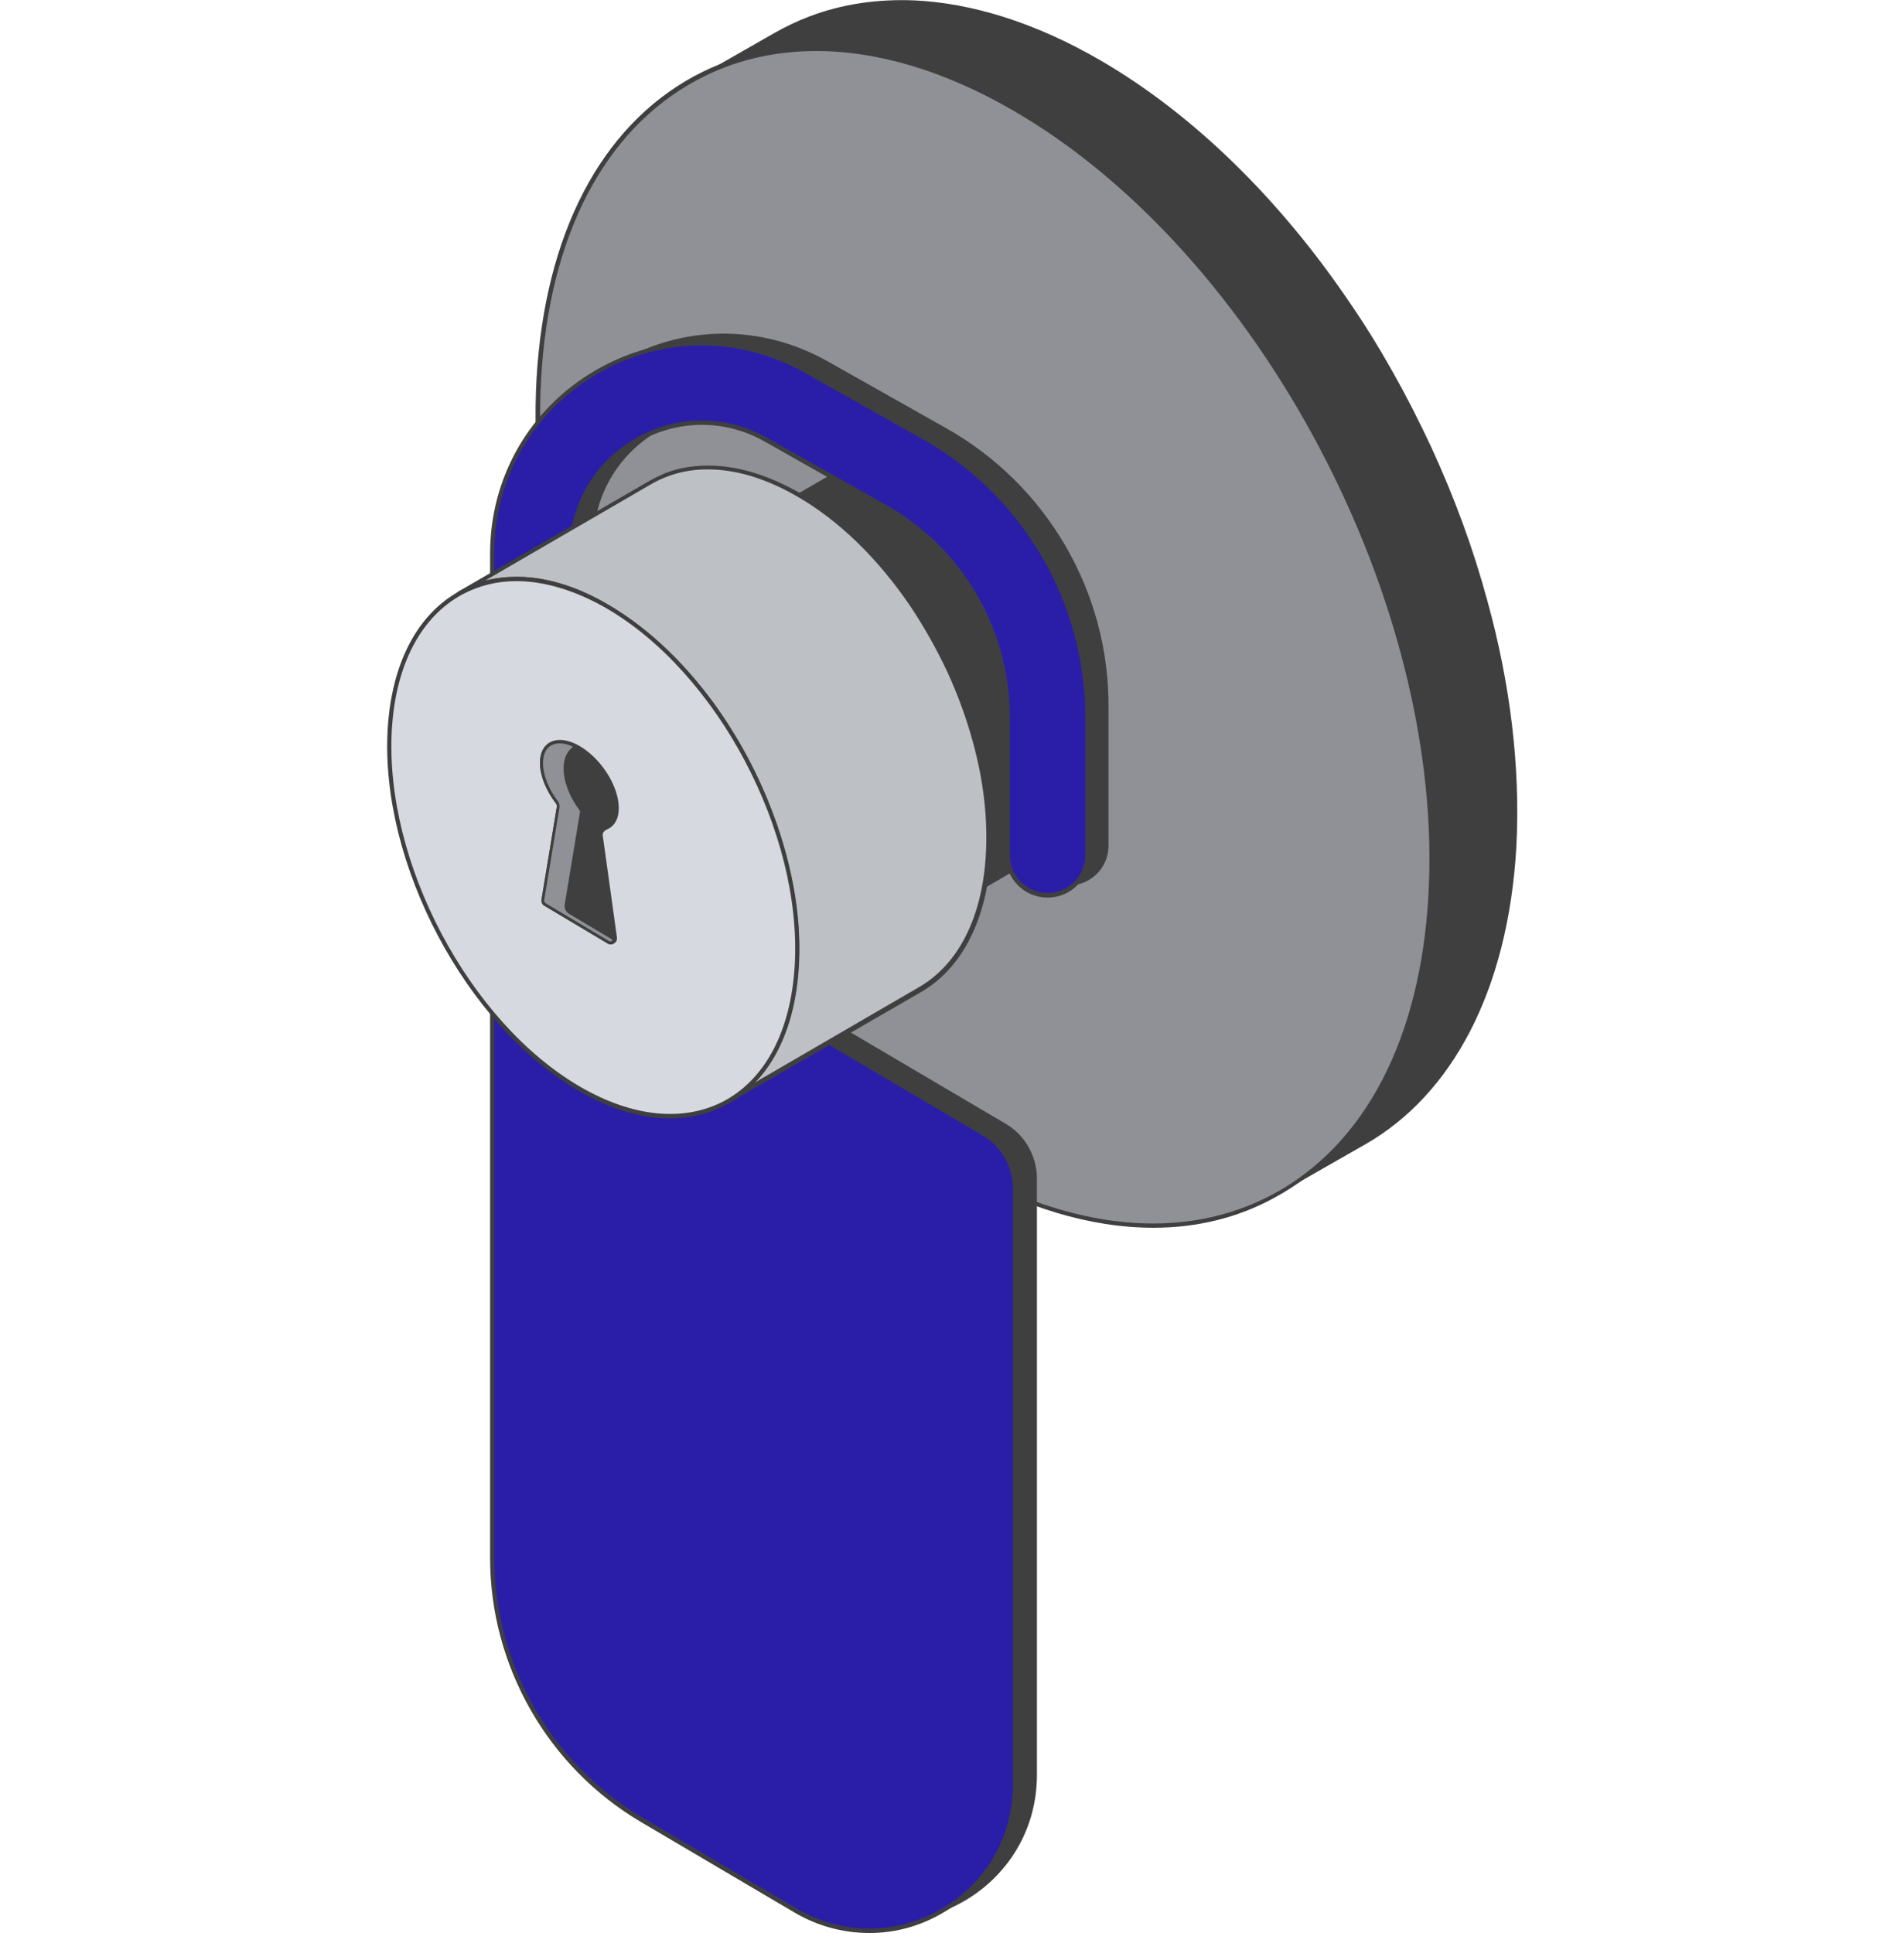
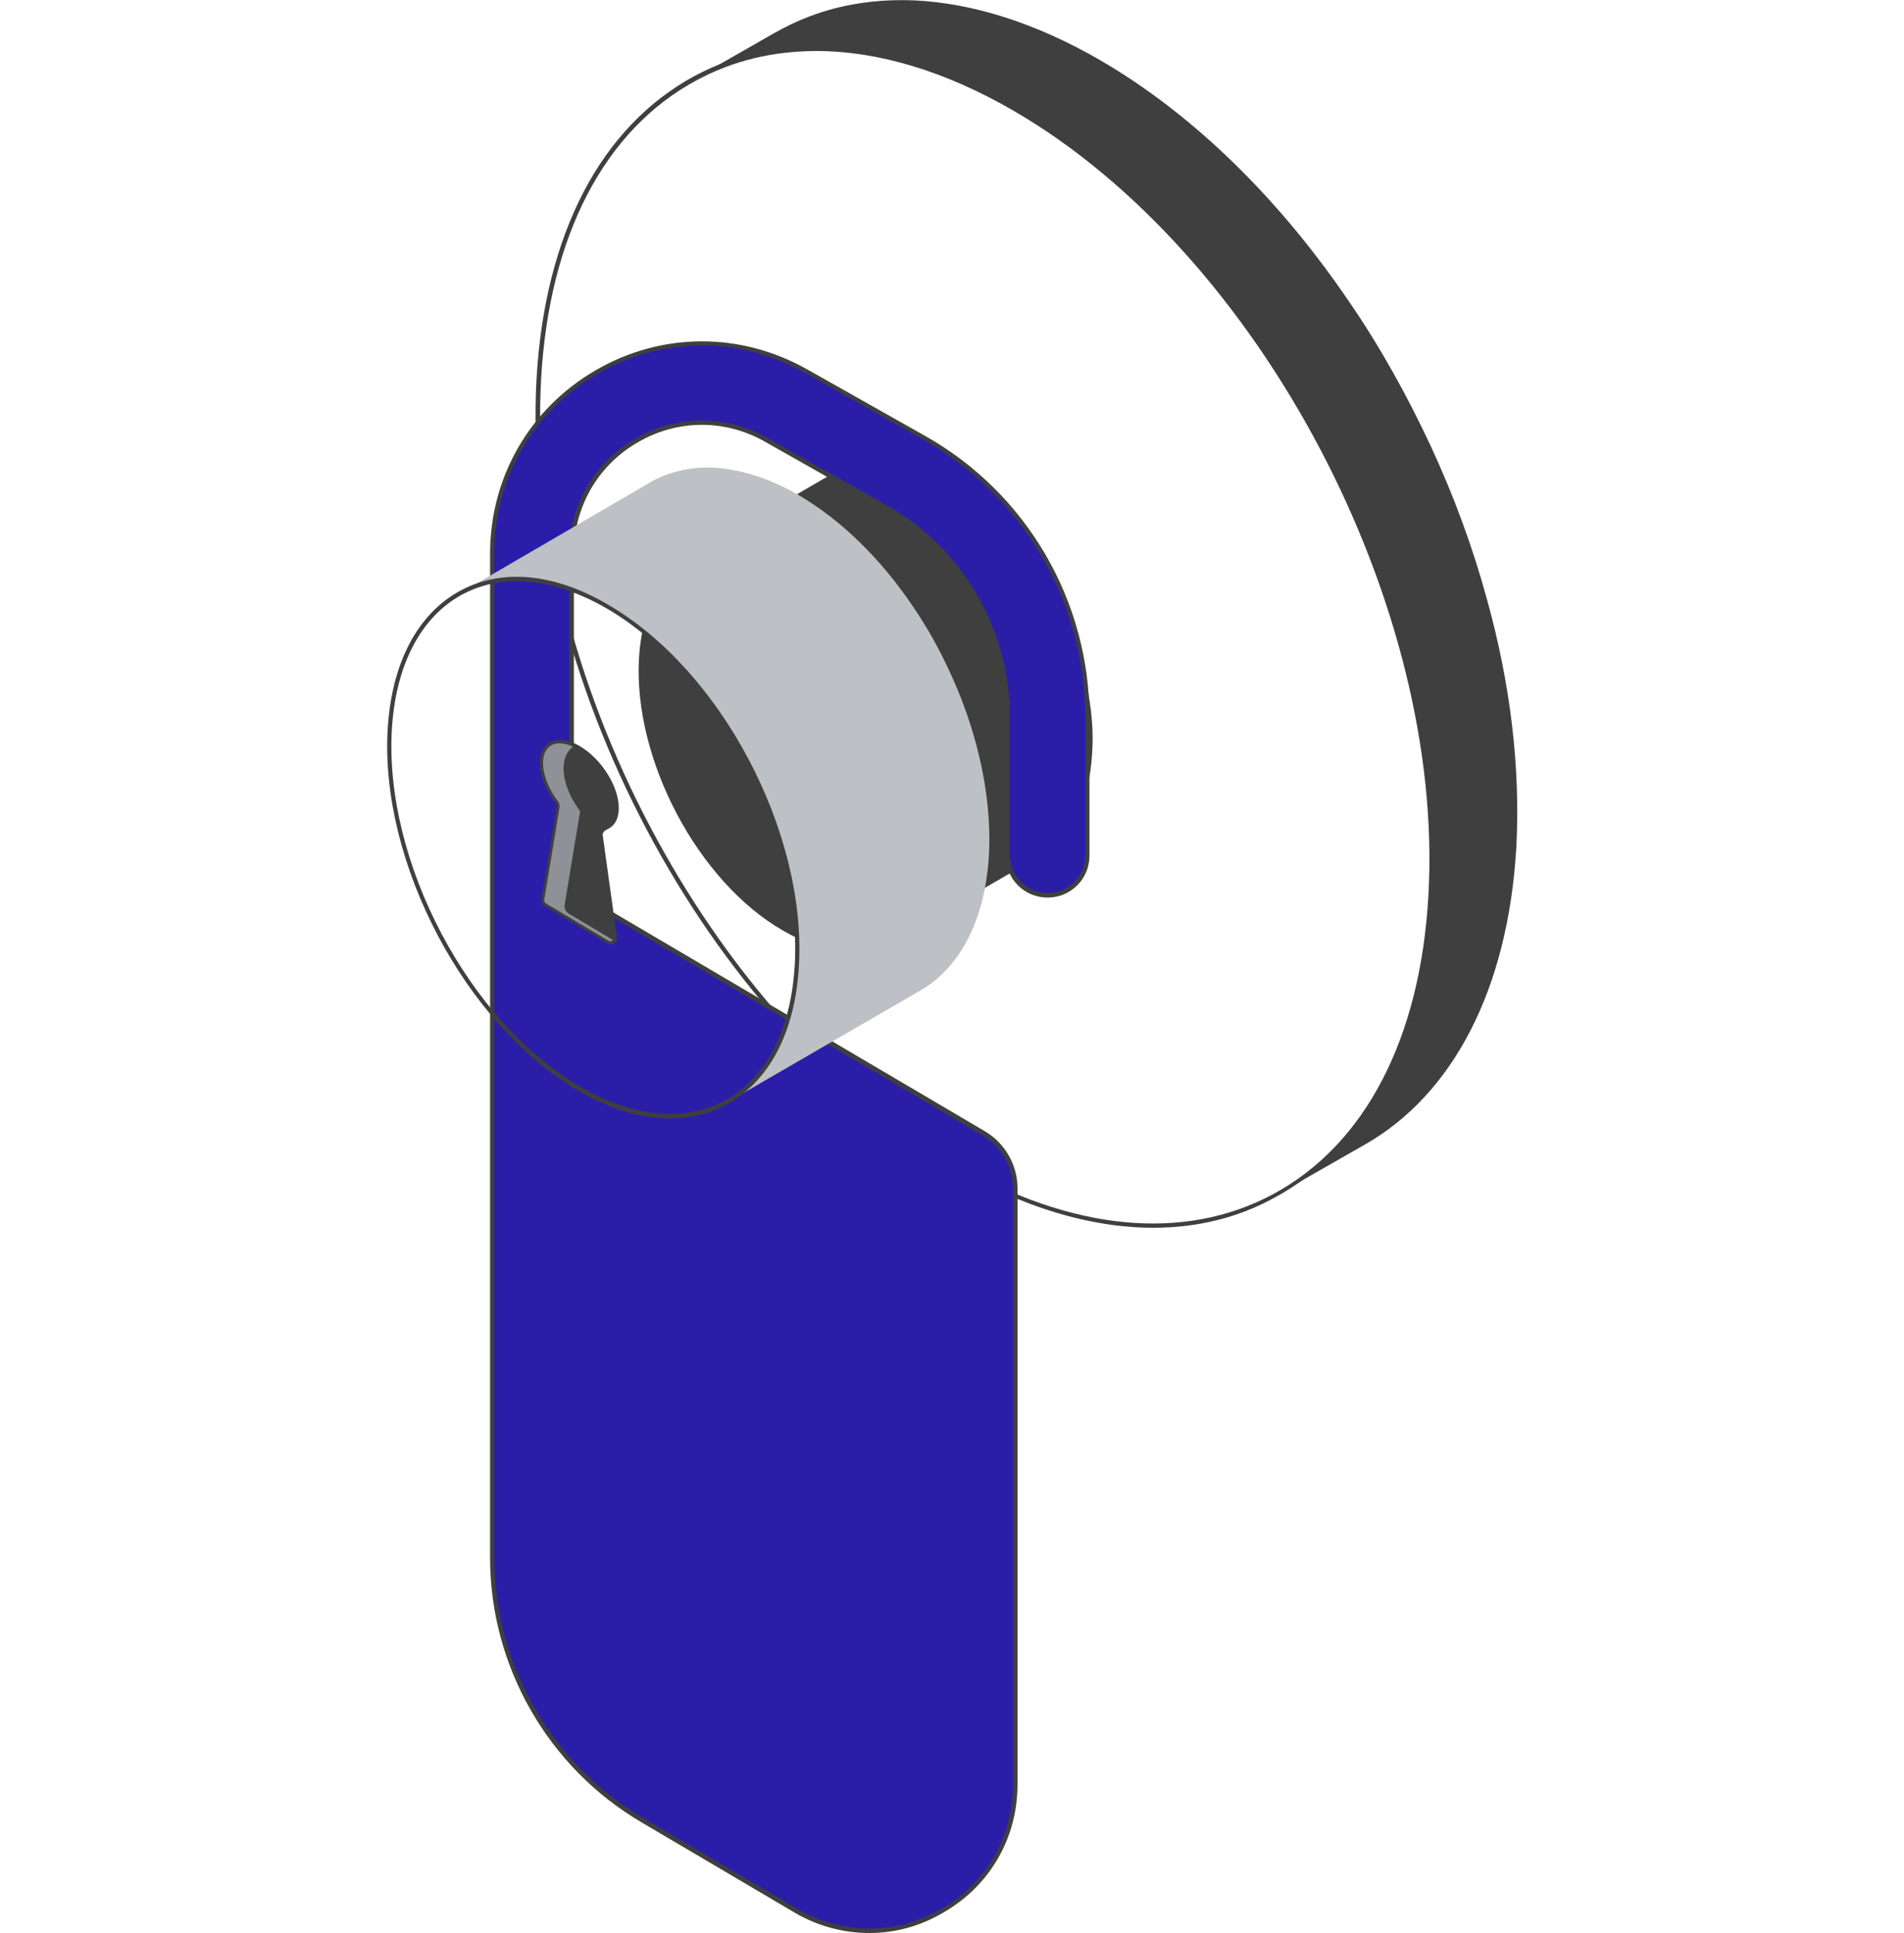
<svg xmlns="http://www.w3.org/2000/svg" xml:space="preserve" id="Capa_1" width="500" x="0" y="0" style="enable-background:new 0 0 389 507.6" version="1.1" viewBox="0 0 389 507.6">
  <style>.st0{enable-background:new}.st1{fill:#3f3f3f}.st2{fill:#8f9197}</style>
  <g class="st0">
    <path d="M335.1 157.8c-3.7-13.7-8.7-27.3-14.8-40.5-6.2-13.3-13.4-26.3-21.6-38.2-18-26.5-40.5-48.9-65.3-63.3C216.3 5.9 199.7.8 184.6.1c-9.8-.4-19.1 1-27.5 4.2-3.2 1.2-6.3 2.7-9.3 4.4l-22.4 12.8c3-1.7 6.1-3.2 9.3-4.4 8.4-3.1 17.7-4.6 27.5-4.1 15.1.6 31.7 5.7 48.8 15.7 24.8 14.3 47.2 36.7 65.3 63.2 8.2 12.1 15.4 25 21.6 38.3 6.1 13.2 11.1 26.8 14.8 40.5 5.9 21.7 8.7 43.7 7.5 64.5-2.2 38.1-17.1 65.1-39.4 78l22.4-12.8c22.4-12.9 37.3-39.9 39.5-78 1.1-20.9-1.6-42.9-7.6-64.6z" class="st1" />
-     <path d="M211 28.6c64.7 37.5 113.6 130 109.2 206.6-4.4 76.7-60.3 108.4-125.1 70.9C130.5 268.6 81.6 176.1 86 99.5c4.4-76.6 60.4-108.4 125-70.9z" class="st2" />
    <path d="M247.4 322.4c-16.5 0-34.3-5.3-52.5-15.9C130.1 269.1 81.1 176.1 85.4 99.4c2.2-38 16.9-66.1 41.4-79.4 23.6-12.7 53.6-9.9 84.4 8C276 65.5 325.1 158.5 320.6 235.1c-2.2 38-16.9 66.2-41.4 79.4-9.6 5.3-20.4 7.9-31.8 7.9zm-88.5-309c-11.3 0-21.9 2.5-31.5 7.7-24.2 13-38.7 40.9-40.8 78.4-4.3 76.3 44.5 168.8 108.8 206.1 30.5 17.7 60.1 20.5 83.4 8 24.2-13 38.7-40.9 40.8-78.4 4.4-76.3-44.4-168.7-108.9-206.1-17.9-10.4-35.6-15.7-51.8-15.7z" class="st1" />
  </g>
  <g class="st0">
    <path d="M228.8 175.4c-1.3-4.7-3-9.4-5.1-14-2.1-4.6-4.6-9.1-7.5-13.2-6.2-9.2-14-16.9-22.5-21.9-5.9-3.4-11.6-5.2-16.9-5.4-3.4-.1-6.6.4-9.5 1.4-1.1.4-2.2.9-3.2 1.5L125.9 146c1-.6 2.1-1.1 3.2-1.5 2.9-1.1 6.1-1.6 9.5-1.4 5.2.2 10.9 2 16.9 5.4 8.6 4.9 16.3 12.7 22.5 21.8 2.8 4.2 5.3 8.6 7.5 13.2 2.1 4.6 3.8 9.3 5.1 14 2 7.5 3 15.1 2.6 22.3-.7 13.2-5.9 22.5-13.6 27l38.1-22.1c7.8-4.5 12.9-13.8 13.6-27 .5-7.2-.5-14.8-2.5-22.3z" class="st1" />
    <path d="M155.5 148.4c22.4 13 39.2 44.9 37.7 71.4-1.5 26.5-20.9 37.5-43.2 24.5-22.3-12.9-39.2-44.9-37.7-71.4 1.5-26.5 20.9-37.4 43.2-24.5z" class="st1" />
  </g>
-   <path d="m192.9 112.4-31.2-17.6c-17.3-9.7-37.8-9.6-54.9.4S79.5 123 79.5 142.8v263.7c0 28.3 15 54.6 39.4 68.9l40.2 23.7c25.5 15 57.7-3.4 57.7-33V309.5c0-5.9-3.1-11.4-8.2-14.4l-108.3-63.8v-88.5c0-12.3 6.3-23.4 17-29.6 10.6-6.2 23.4-6.3 34.1-.2l31.2 17.6c19.9 11.2 32.2 32.4 32.2 55.2v36.3c0 5.8 4.7 10.4 10.4 10.4 5.8 0 10.4-4.7 10.4-10.4v-36.3c.2-30.4-16.2-58.5-42.7-73.4z" class="st1" />
  <path d="m187.1 115-31.2-17.6c-17.3-9.7-37.8-9.6-54.9.4s-27.3 27.8-27.3 47.6V409c0 28.3 15 54.6 39.4 68.9l40.2 23.7c25.5 15 57.7-3.4 57.7-33V312.1c0-5.9-3.1-11.4-8.2-14.4L94.6 233.9v-88.5c0-12.3 6.3-23.4 17-29.6 10.6-6.2 23.4-6.3 34.1-.2l31.2 17.6c19.9 11.2 32.2 32.4 32.2 55.2v36.3c0 5.8 4.7 10.4 10.4 10.4 5.8 0 10.4-4.7 10.4-10.4v-36.3c0-30.4-16.4-58.5-42.8-73.4z" style="fill:#2a1ea8" />
  <path d="M172.8 507.6c-6.8 0-13.6-1.8-19.7-5.4l-40.2-23.7c-24.5-14.4-39.7-41-39.7-69.4V145.4c0-20 10.3-38 27.6-48.1 17.3-10.1 38-10.2 55.5-.4l31.2 17.6c26.6 15 43.1 43.3 43.1 73.9v36.3c0 6.1-4.9 11-11 11s-11-4.9-11-11v-36.3c0-22.6-12.2-43.6-31.9-54.7L145.4 116c-10.5-6-23.1-5.9-33.5.2-10.5 6.1-16.7 17-16.7 29.1v88.2l108 63.6c5.2 3.1 8.5 8.8 8.5 14.9v156.6c0 14.1-7.3 26.7-19.6 33.7-6.1 3.6-12.7 5.3-19.3 5.3zm-44-416.9c-9.5 0-18.9 2.5-27.5 7.5-16.9 9.9-27 27.5-27 47.1V409c0 28 15 54.2 39.1 68.4l40.2 23.7c11.8 7 26 7.1 37.9.3 11.9-6.8 19-19 19-32.8V312.1c0-5.7-3-11-7.9-13.9L94 234.2v-88.9c0-12.5 6.4-23.8 17.3-30.1 10.8-6.3 23.8-6.4 34.7-.2l31.2 17.6c20.1 11.3 32.5 32.7 32.5 55.7v36.3c0 5.4 4.4 9.9 9.9 9.9 5.4 0 9.9-4.4 9.9-9.9v-36.3c0-30.1-16.3-58.1-42.6-72.9l-31.2-17.6c-8.5-4.7-17.7-7.1-26.9-7.1z" class="st1" />
  <g class="st0">
    <path d="M200.7 194.9c-1.7-6.2-4-12.5-6.8-18.5-2.8-6.1-6.1-12-9.9-17.5-8.2-12.1-18.5-22.3-29.8-28.9-7.8-4.5-15.4-6.8-22.3-7.2-4.5-.2-8.7.5-12.5 1.9-1.5.6-2.9 1.2-4.2 2L64.9 156c1.4-.8 2.8-1.5 4.2-2 3.8-1.4 8.1-2.1 12.5-1.9 6.9.3 14.4 2.6 22.3 7.2 11.3 6.5 21.6 16.8 29.8 28.9 3.7 5.5 7.1 11.4 9.9 17.5 2.8 6 5.1 12.2 6.8 18.5 2.7 9.9 4 20 3.4 29.5-1 17.4-7.8 29.7-18 35.6l50.4-29.2c10.2-5.9 17-18.2 18-35.6.5-9.7-.8-19.7-3.5-29.6z" style="fill:#bdc0c4" />
-     <path d="m136 289.6-.6-1h.1c10.4-6.1 16.7-18.5 17.6-35.1.5-9.2-.6-19.1-3.4-29.3-1.7-6.2-3.9-12.4-6.7-18.4-2.8-6.1-6.1-12-9.8-17.4-8.5-12.5-18.7-22.4-29.6-28.7-7.6-4.4-15-6.8-22-7.1-4.3-.2-8.5.4-12.3 1.9-1.4.5-2.8 1.2-4.1 2l-.6-1 50.4-29.2c1.4-.8 2.9-1.5 4.3-2.1 3.9-1.5 8.2-2.1 12.8-1.9 7.2.3 14.8 2.8 22.5 7.2 11 6.4 21.4 16.5 30 29.1 3.7 5.4 7 11.3 9.9 17.5 2.8 6.1 5.1 12.4 6.8 18.6 2.8 10.3 4 20.3 3.4 29.7-1 17-7.5 29.8-18.3 36.1L136 289.6c.1 0 0 0 0 0zM80 151.5h1.6c7.2.3 14.8 2.7 22.5 7.2 11 6.4 21.4 16.4 30 29 3.7 5.5 7.1 11.4 9.9 17.6 2.8 6.1 5.1 12.4 6.8 18.6 2.8 10.3 4 20.3 3.4 29.6-.7 13.2-4.8 23.9-11.7 30.9l43.2-25.1c10.5-6 16.8-18.5 17.7-35.1.5-9.3-.6-19.1-3.4-29.3-1.7-6.2-3.9-12.3-6.7-18.4-2.9-6.2-6.2-12-9.8-17.4-8.5-12.5-18.7-22.4-29.6-28.7-7.6-4.4-15-6.8-22-7.1-4.4-.2-8.5.4-12.3 1.9-1.4.5-2.8 1.2-4.2 2L72 152.4c2.7-.6 5.3-.9 8-.9z" class="st1" />
-     <path d="M103.9 159.2c29.5 17.1 51.8 59.3 49.8 94.3s-27.5 49.5-57.1 32.4c-29.5-17.1-51.8-59.3-49.8-94.3s27.6-49.5 57.1-32.4z" style="fill:#d6d9df" />
    <path d="M120.5 293.7c-7.6 0-15.8-2.4-24.1-7.3-29.6-17.2-52.1-59.7-50.1-94.8 1-17.4 7.8-30.4 19.1-36.5 10.9-5.9 24.7-4.6 38.8 3.7 29.7 17.2 52.1 59.7 50.1 94.8-1 17.5-7.8 30.4-19.1 36.5-4.5 2.4-9.4 3.6-14.7 3.6zM80.1 152.6c-5.1 0-9.9 1.2-14.2 3.5-10.9 5.9-17.5 18.5-18.5 35.5-2 34.7 20.2 76.8 49.5 93.8 13.8 8 27.2 9.3 37.8 3.7 10.9-5.9 17.5-18.5 18.5-35.6 2-34.7-20.2-76.8-49.5-93.8-8.2-4.7-16.3-7.1-23.6-7.1z" class="st1" />
  </g>
  <path d="M103.9 217.8c1.9-.8 3.1-2.7 3.1-5.6 0-5.7-4.6-13-10.3-16.3-5.7-3.3-10.4-1.3-10.4 4.4 0 3.3 1.6 7.2 4.1 10.5.3.3.4.8.3 1.2l-4 24.2c-.1.6.2 1.3.8 1.6l16.6 9.9c1.2.7 2.6-.3 2.4-1.6l-3.7-26.6c-.2-.7.3-1.3 1.1-1.7z" class="st1" />
  <path d="M104.8 247.6c-.2 0-.4-.1-.6-.2l-16.6-9.9c-.4-.3-.6-.7-.6-1.2l4-24.2c.1-.5 0-1-.4-1.5-2.5-3.4-4-7.2-4-10.3 0-3.5 1.8-5.6 4.8-5.6 1.3 0 2.8.4 4.4 1.2-1.9 1-2.9 3-2.9 5.7 0 3.3 1.5 7.2 4.1 10.8.2.3.3.6.2.9l-4 24.2c-.1.8.3 1.6 1 2.1l11.7 7c-.1.6-.6 1-1.1 1z" class="st2" />
  <path d="M91.5 195.2c1.1 0 2.3.3 3.5.9-1.6 1.1-2.5 3.1-2.5 5.7 0 3.4 1.5 7.4 4.2 11 .1.2.2.4.1.5l-4 24.2c-.2 1 .3 2 1.2 2.5l11.4 6.8c-.1.2-.4.4-.6.4-.1 0-.3 0-.4-.1l-16.6-9.9c-.3-.2-.4-.5-.4-.8l4-24.2c.1-.6 0-1.3-.4-1.8-2.5-3.3-3.9-7-3.9-10 0-3.3 1.6-5.2 4.4-5.2zm0-.8c-3.1 0-5.2 2.1-5.2 6 0 3.3 1.6 7.2 4.1 10.5.3.3.4.8.3 1.2l-4 24.2c-.1.6.2 1.3.8 1.6l16.6 9.9c.3.2.5.2.8.2.8 0 1.6-.7 1.6-1.6l-12-7.1c-.6-.3-.9-1-.8-1.6l4-24.2c.1-.4 0-.8-.3-1.2-2.5-3.3-4.1-7.2-4.1-10.5 0-3.1 1.4-5 3.5-5.7-.1 0-.1-.1-.2-.1-1.9-1.1-3.6-1.6-5.1-1.6z" class="st1" />
</svg>